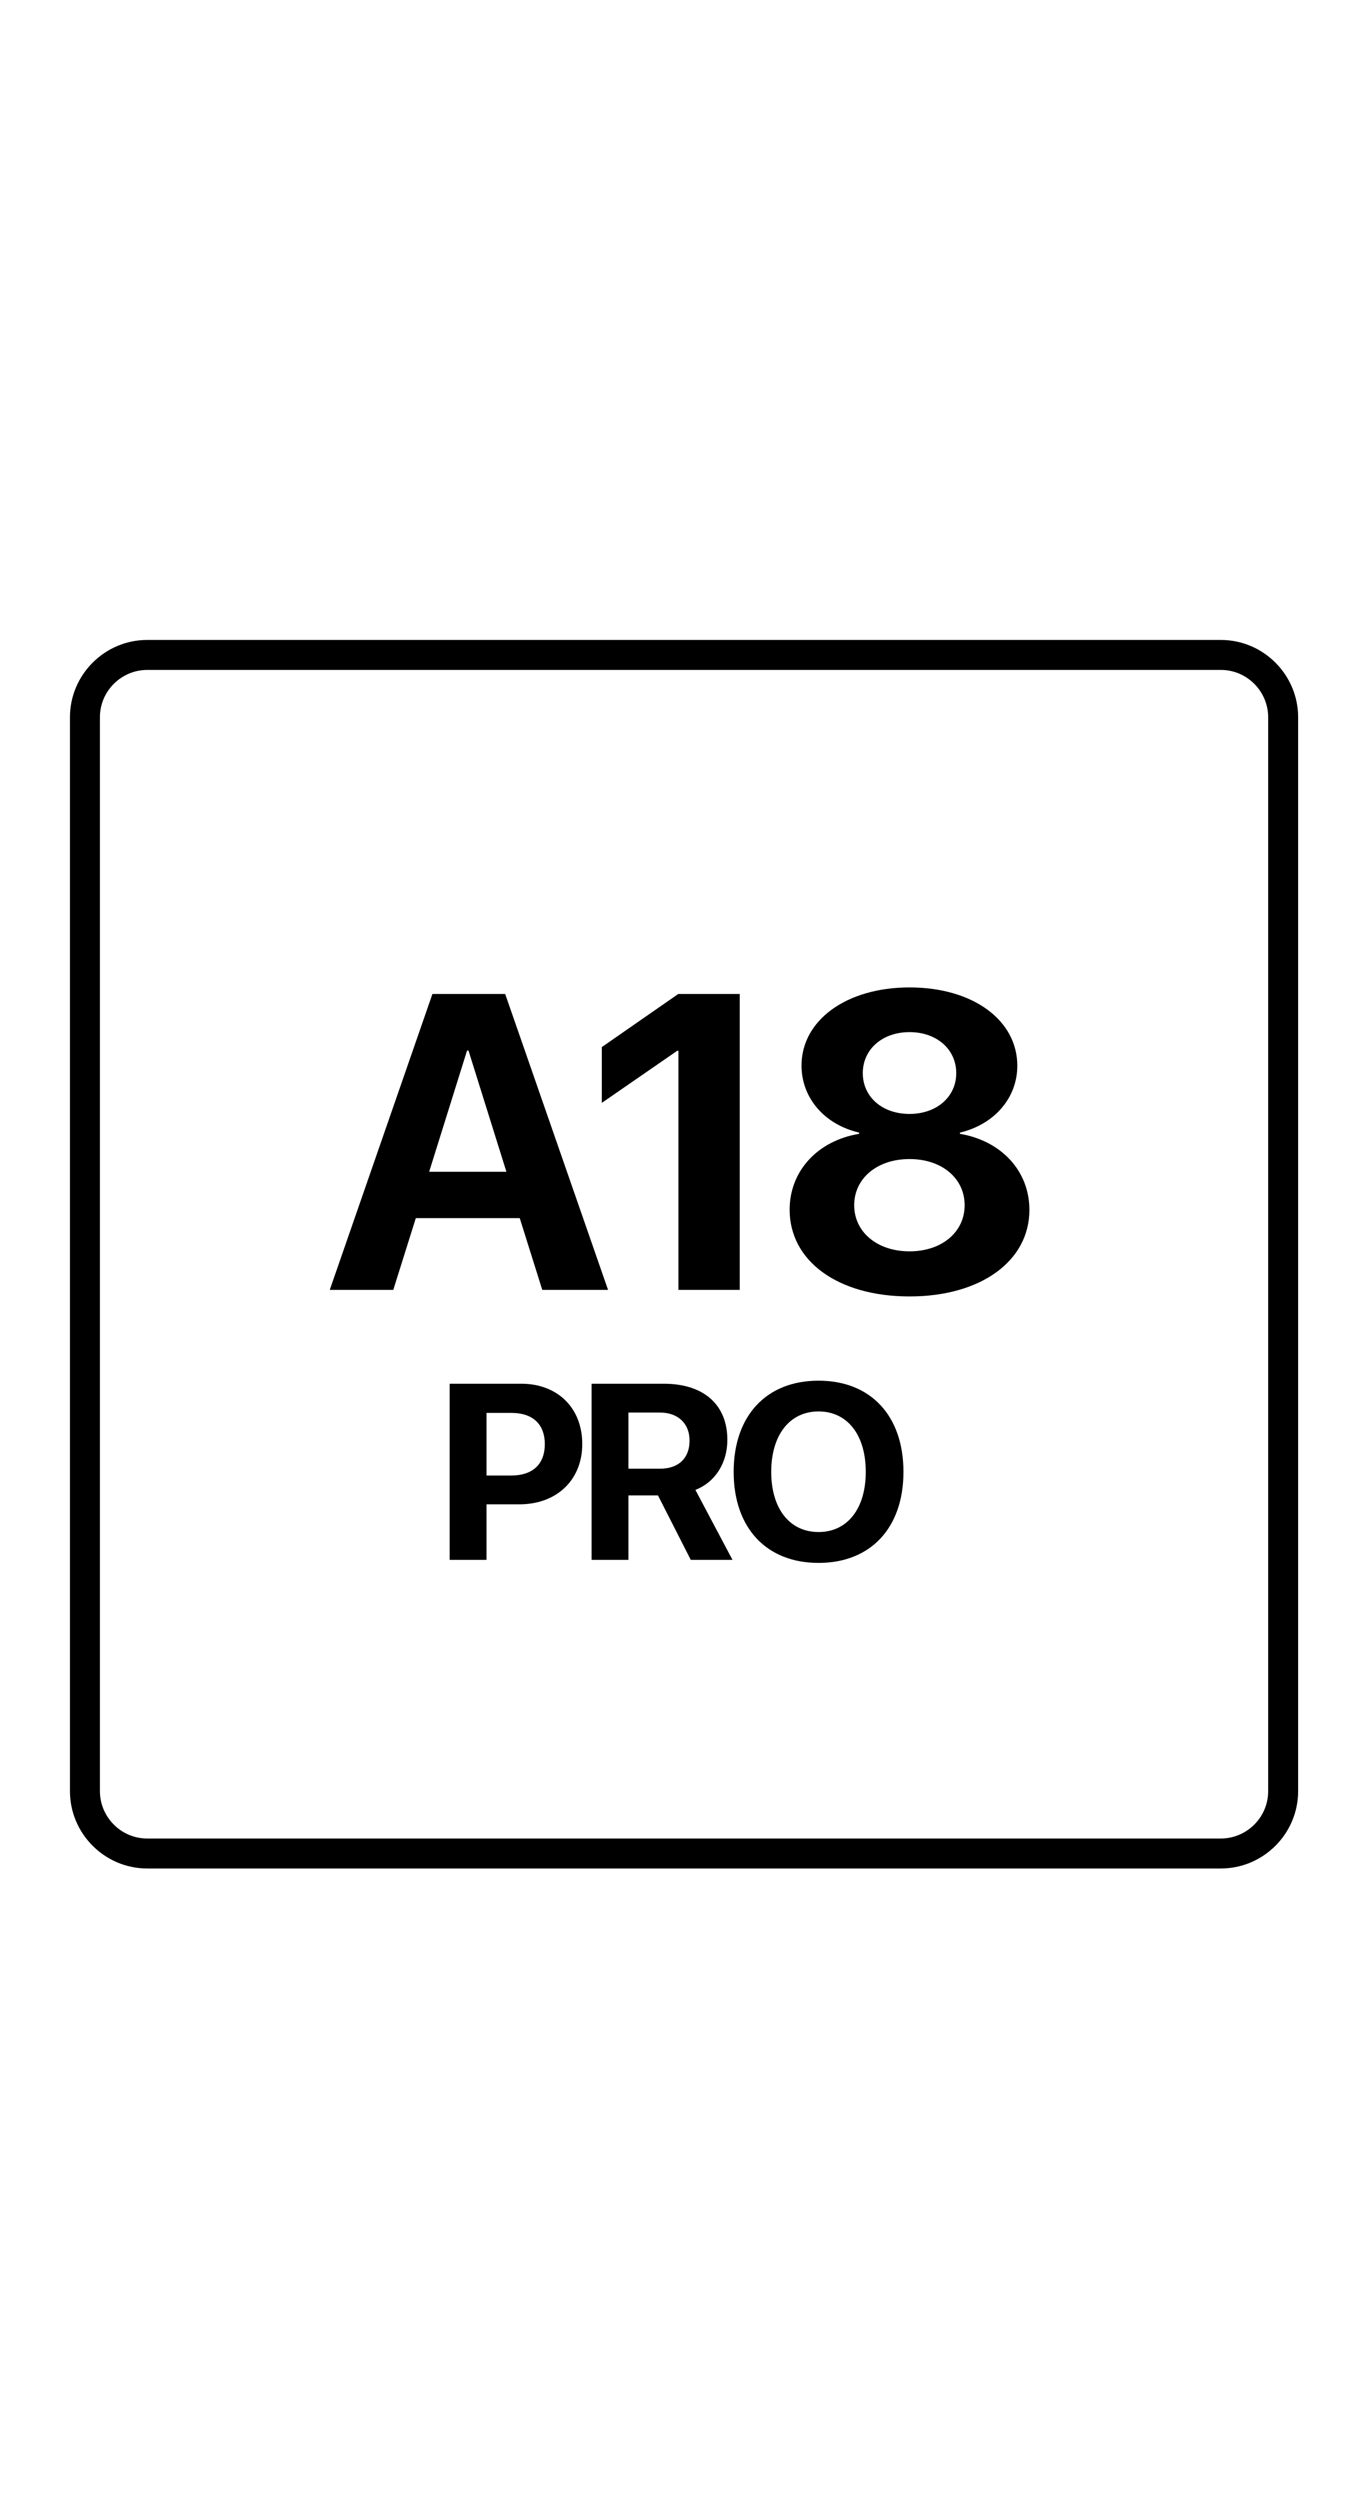
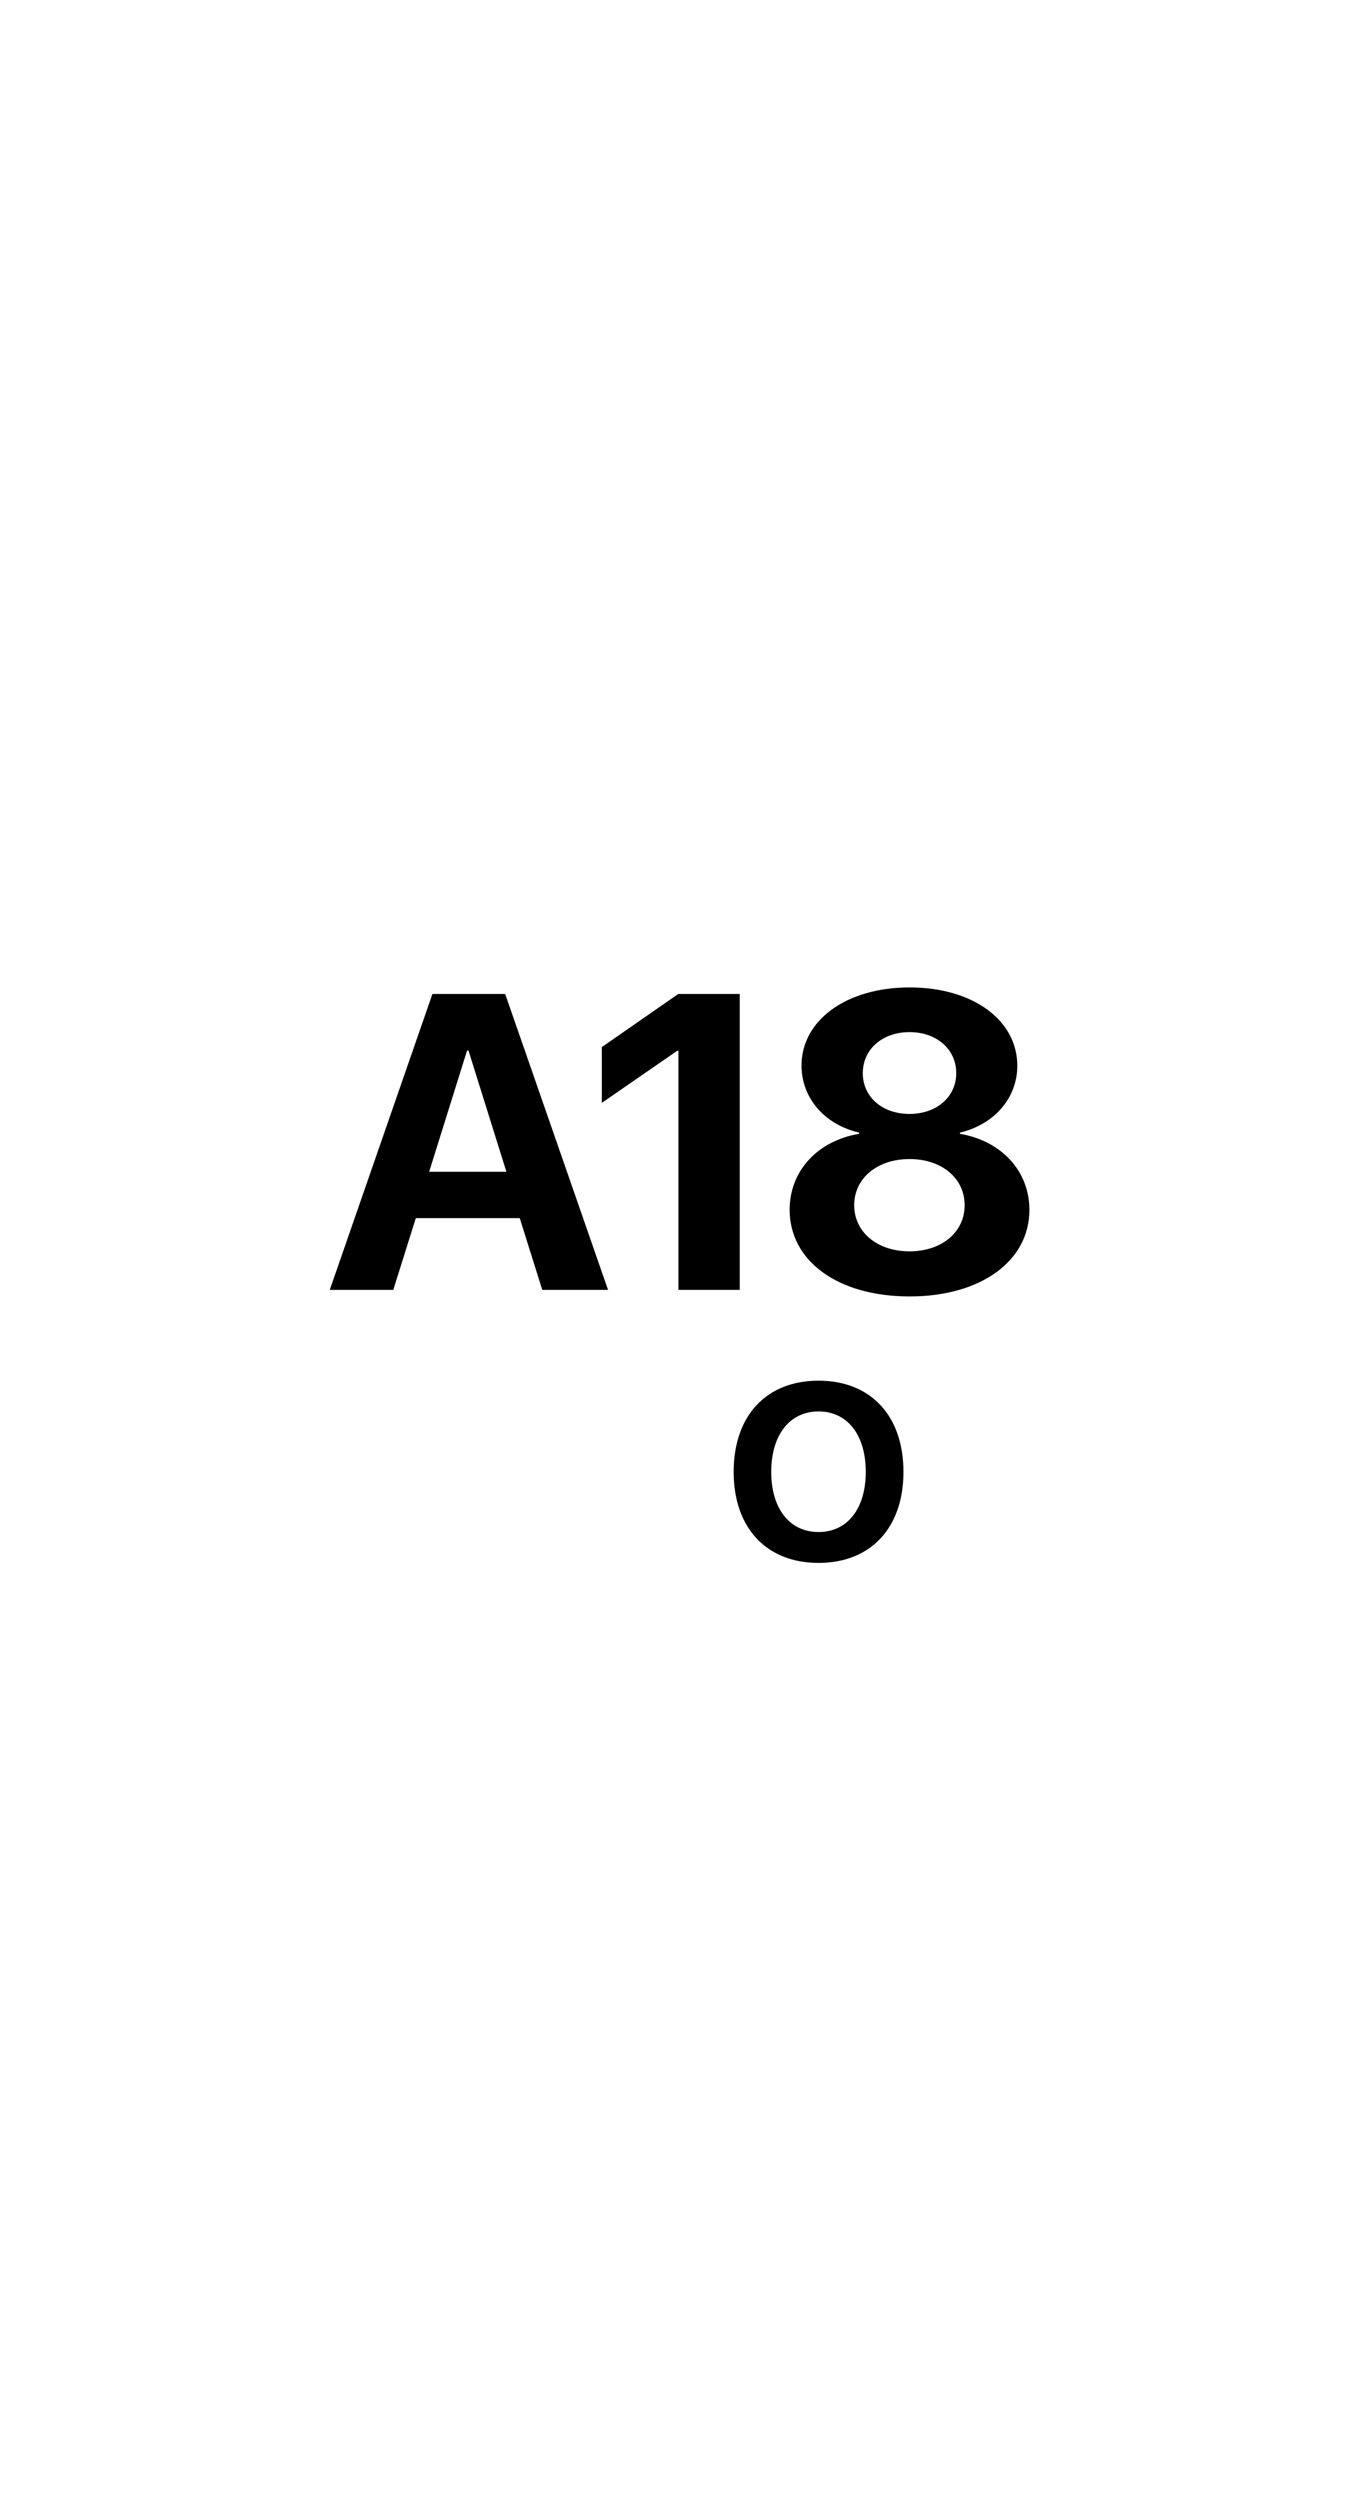
<svg xmlns="http://www.w3.org/2000/svg" width="136" height="250" viewBox="0 0 136 250" fill="none">
-   <path d="M122.171 186.866H14.738C10.479 186.866 7 183.388 7 179.13V71.735C7 67.478 10.479 64 14.738 64H122.171C126.43 64 129.909 67.478 129.909 71.735V179.13C129.909 183.388 126.43 186.866 122.171 186.866ZM14.738 66.998C12.159 66.998 9.999 69.097 9.999 71.735V179.13C9.999 181.709 12.099 183.868 14.738 183.868H122.171C124.751 183.868 126.91 181.769 126.91 179.13V71.735C126.91 69.157 124.811 66.998 122.171 66.998H14.738Z" fill="black" />
  <path d="M54.267 129L52.011 121.822H41.613L39.357 129H33L43.274 99.407H50.555L60.85 129H54.267ZM46.74 105.067L42.946 117.188H50.678L46.884 105.067H46.74Z" fill="black" />
  <path d="M67.895 129V105.088H67.772L60.225 110.297V104.719L67.875 99.407H74.027V129H67.895Z" fill="black" />
  <path d="M91.019 129.656C83.841 129.656 79.022 126.108 79.022 120.981C79.022 117.085 81.852 114.07 85.974 113.394V113.271C82.529 112.471 80.211 109.825 80.211 106.564C80.211 102.053 84.682 98.751 91.019 98.751C97.376 98.751 101.806 102.032 101.806 106.585C101.806 109.805 99.509 112.45 96.064 113.271V113.394C100.207 114.091 103.016 117.105 103.016 121.002C103.016 126.129 98.135 129.656 91.019 129.656ZM91.019 125.145C94.28 125.145 96.536 123.196 96.536 120.53C96.536 117.864 94.28 115.916 91.019 115.916C87.758 115.916 85.482 117.864 85.482 120.53C85.482 123.196 87.758 125.145 91.019 125.145ZM91.019 111.404C93.747 111.404 95.695 109.682 95.695 107.323C95.695 104.944 93.747 103.222 91.019 103.222C88.271 103.222 86.343 104.965 86.343 107.323C86.343 109.682 88.271 111.404 91.019 111.404Z" fill="black" />
-   <path d="M45 138.385H52.166C55.779 138.385 58.269 140.79 58.269 144.416C58.269 148.029 55.693 150.446 51.982 150.446H48.687V156H45V138.385ZM48.687 141.303V147.565H51.177C53.289 147.565 54.522 146.442 54.522 144.428C54.522 142.426 53.301 141.303 51.189 141.303H48.687Z" fill="black" />
-   <path d="M62.891 141.266V146.881H66.064C67.92 146.881 69.006 145.819 69.006 144.074C69.006 142.365 67.859 141.266 66.028 141.266H62.891ZM62.891 149.555V156H59.204V138.385H66.418C70.471 138.385 72.79 140.521 72.79 144C72.79 146.259 71.619 148.212 69.592 149.005L73.303 156H69.128L65.845 149.555H62.891Z" fill="black" />
  <path d="M81.916 138.08C87.129 138.08 90.413 141.583 90.413 147.199C90.413 152.802 87.129 156.305 81.916 156.305C76.692 156.305 73.42 152.802 73.42 147.199C73.42 141.583 76.692 138.08 81.916 138.08ZM81.916 141.156C79.036 141.156 77.18 143.5 77.18 147.199C77.18 150.885 79.023 153.217 81.916 153.217C84.797 153.217 86.641 150.885 86.641 147.199C86.641 143.5 84.797 141.156 81.916 141.156Z" fill="black" />
</svg>